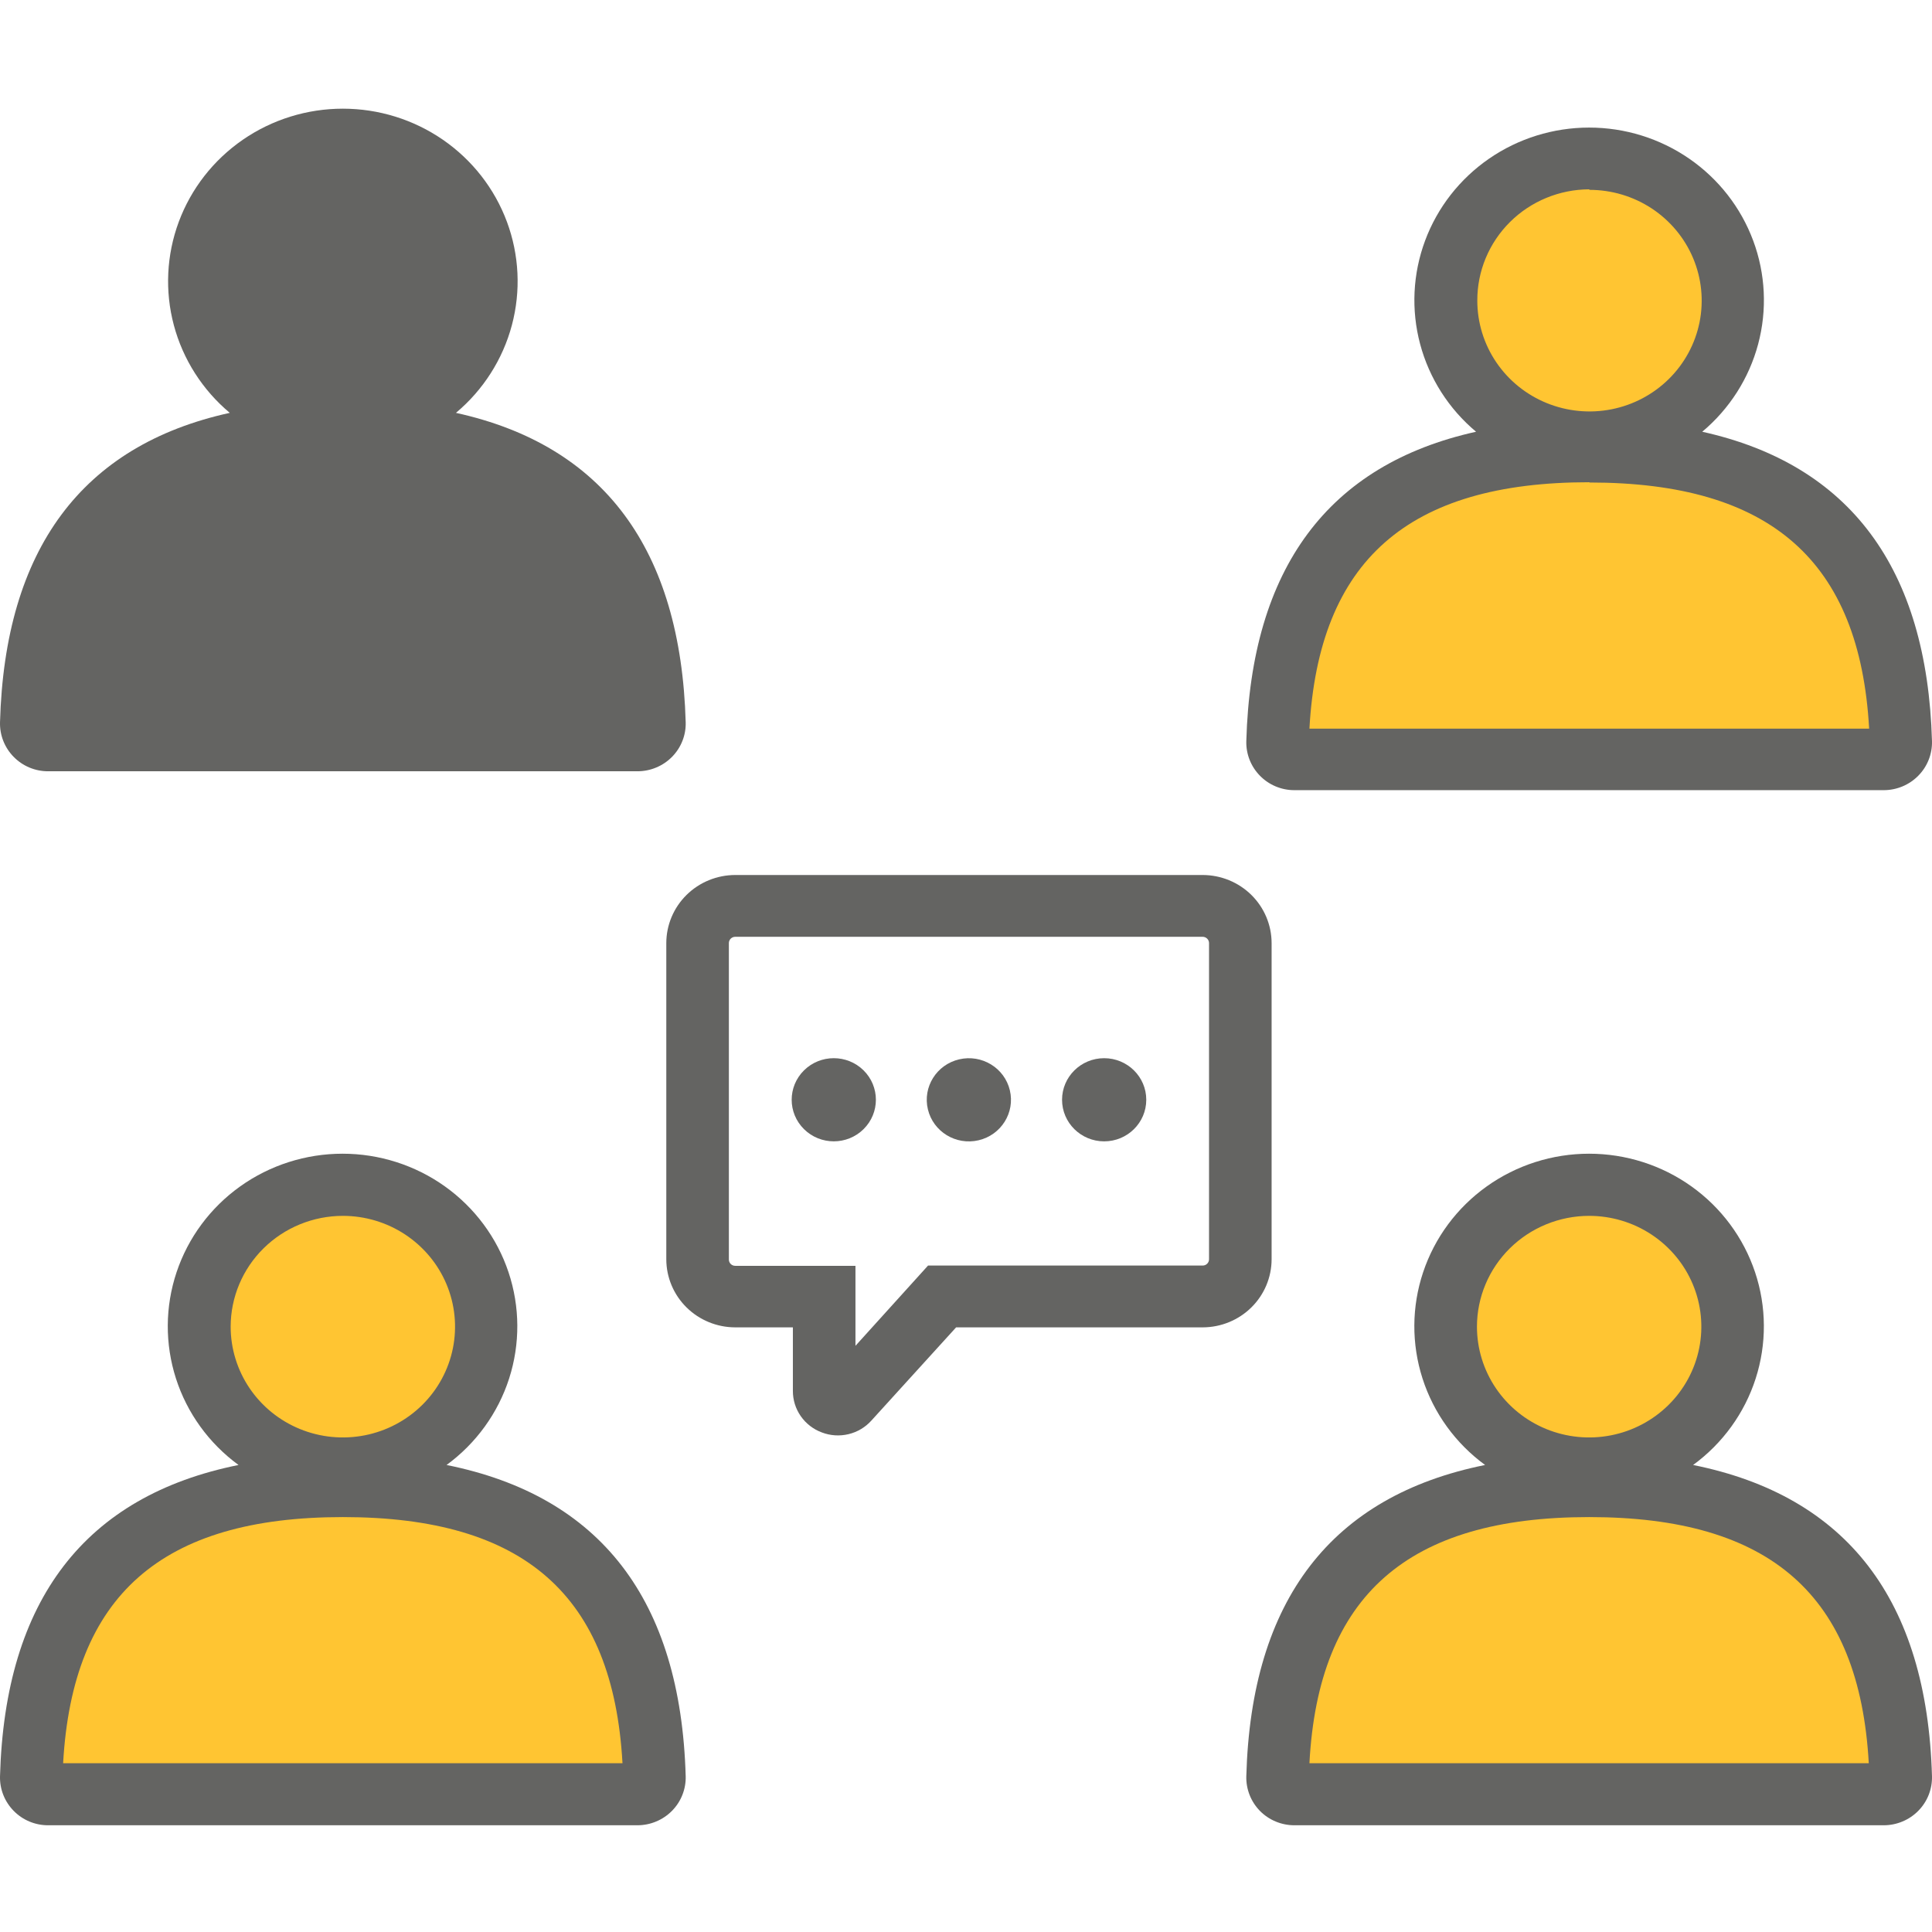
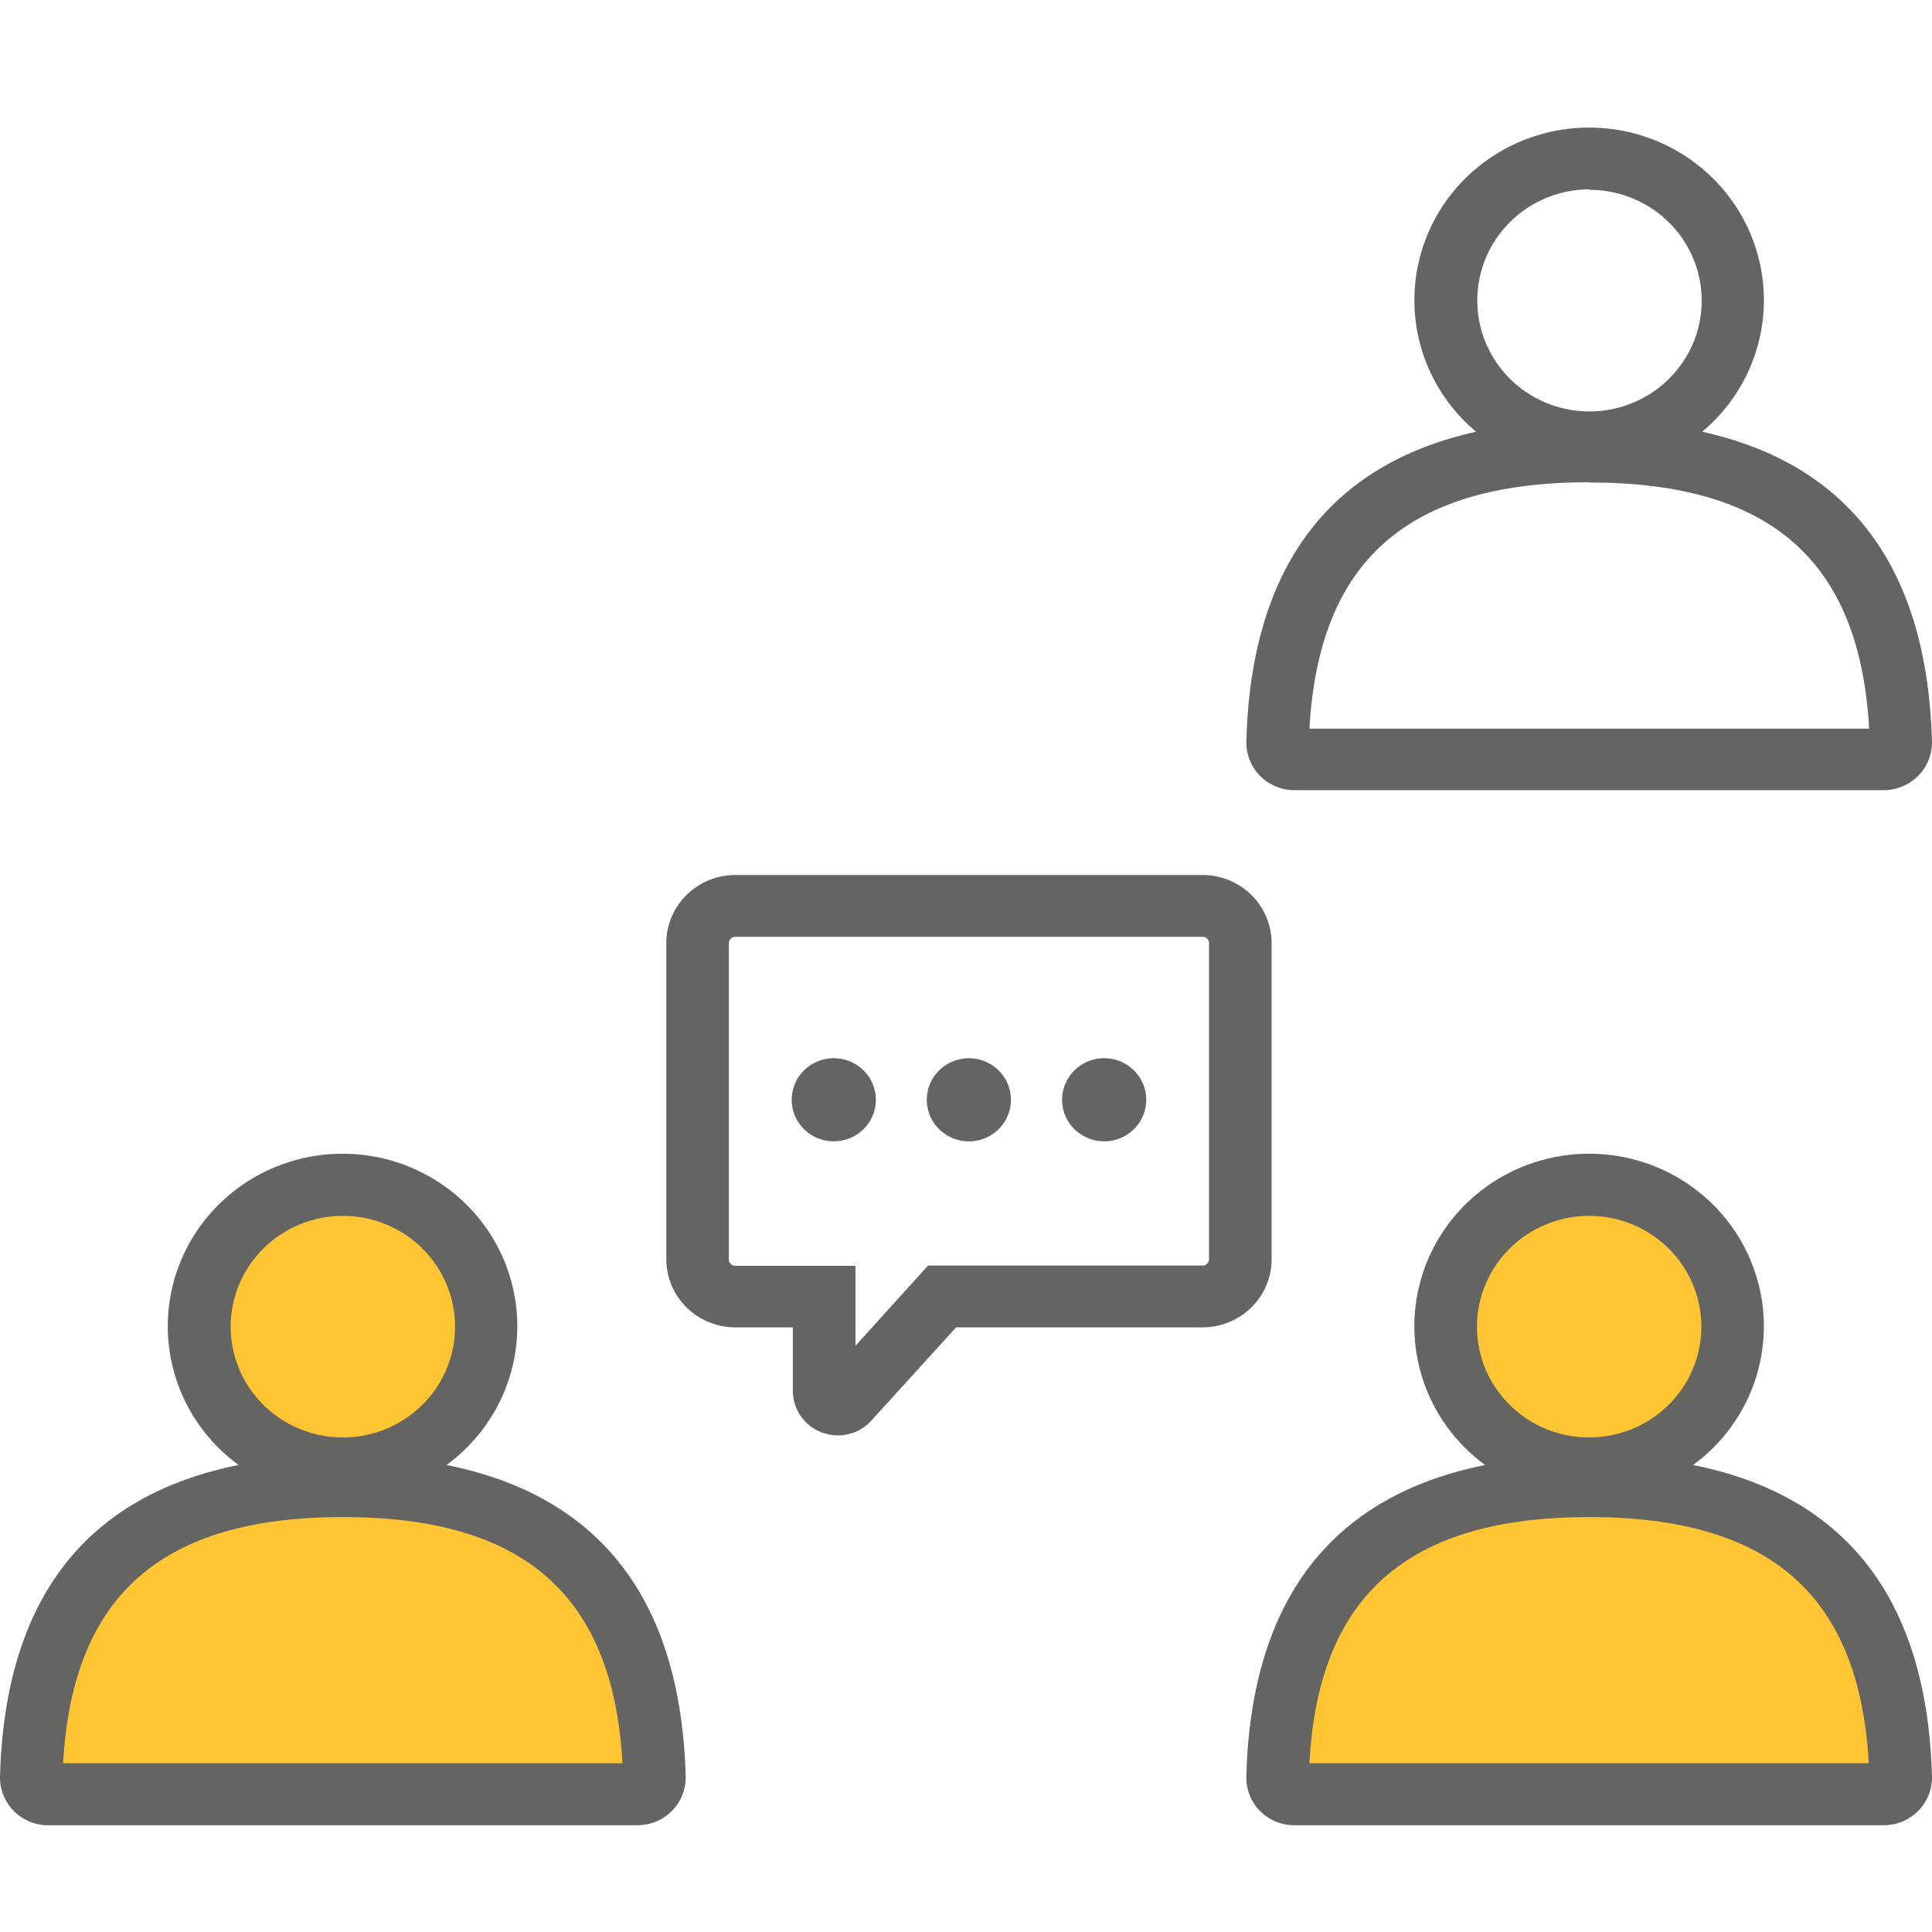
<svg xmlns="http://www.w3.org/2000/svg" xmlns:ns1="http://sodipodi.sourceforge.net/DTD/sodipodi-0.dtd" xmlns:ns2="http://www.inkscape.org/namespaces/inkscape" width="160" height="160" viewBox="0 0 160 160" fill="none" version="1.1" id="svg26" ns1:docname="explore-lcs-facilitator.svg" ns2:version="0.92.5 (2060ec1f9f, 2020-04-08)">
  <defs id="defs30" />
  <ns1:namedview pagecolor="#ffffff" bordercolor="#666666" borderopacity="1" objecttolerance="10" gridtolerance="10" guidetolerance="10" ns2:pageopacity="0" ns2:pageshadow="2" ns2:window-width="1267" ns2:window-height="917" id="namedview28" showgrid="false" ns2:zoom="1.475" ns2:cx="-3.0508475" ns2:cy="80" ns2:window-x="72" ns2:window-y="27" ns2:window-maximized="0" ns2:current-layer="svg26" />
-   <path d="M157.407 60.715C157.417 60.904 157.389 61.092 157.322 61.269C157.256 61.447 157.154 61.608 157.023 61.745C156.891 61.882 156.732 61.991 156.557 62.065C156.381 62.14 156.192 62.178 156.001 62.178H107.204C107.013 62.178 106.824 62.14 106.648 62.065C106.473 61.991 106.314 61.882 106.182 61.745C106.051 61.608 105.949 61.447 105.883 61.269C105.816 61.092 105.788 60.904 105.798 60.715C106.153 48.17 111.313 38.051 128.008 36.779C125.321 35.924 123.031 34.15 121.551 31.776C120.072 29.402 119.499 26.584 119.937 23.829C120.375 21.075 121.795 18.566 123.941 16.754C126.086 14.942 128.816 13.947 131.64 13.947C134.463 13.947 137.193 14.942 139.338 16.754C141.484 18.566 142.904 21.075 143.342 23.829C143.78 26.584 143.207 29.402 141.728 31.776C140.248 34.15 137.958 35.924 135.271 36.779C151.892 38.036 157.052 48.17 157.407 60.715Z" fill="#FFC532" id="path4" />
  <path d="M157.407 146.079C157.412 146.265 157.38 146.45 157.311 146.622C157.243 146.795 157.14 146.953 157.009 147.085C156.878 147.218 156.721 147.324 156.548 147.396C156.375 147.468 156.189 147.505 156.001 147.505H107.204C107.016 147.505 106.83 147.468 106.657 147.396C106.484 147.324 106.327 147.218 106.196 147.085C106.065 146.953 105.962 146.795 105.894 146.622C105.825 146.45 105.793 146.265 105.798 146.079C106.153 133.534 111.313 123.415 128.008 122.143C125.321 121.288 123.031 119.514 121.551 117.14C120.072 114.766 119.499 111.948 119.937 109.194C120.375 106.439 121.795 103.93 123.941 102.118C126.086 100.306 128.816 99.311 131.64 99.311C134.463 99.311 137.193 100.306 139.338 102.118C141.484 103.93 142.904 106.439 143.342 109.194C143.78 111.948 143.207 114.766 141.728 117.14C140.248 119.514 137.958 121.288 135.271 122.143C151.892 123.401 157.052 133.534 157.407 146.079Z" fill="#FFC532" id="path6" />
  <path d="M54.195 146.079C54.2 146.265 54.167 146.45 54.099 146.622C54.03 146.795 53.928 146.953 53.796 147.085C53.665 147.218 53.509 147.324 53.336 147.396C53.162 147.468 52.976 147.505 52.788 147.505H3.992C3.804 147.505 3.618 147.468 3.445 147.396C3.272 147.324 3.115 147.218 2.984 147.085C2.853 146.953 2.75 146.795 2.682 146.622C2.613 146.45 2.58 146.265 2.585 146.079C2.941 133.534 8.101 123.415 24.796 122.143C22.109 121.288 19.819 119.514 18.339 117.14C16.86 114.766 16.287 111.948 16.725 109.194C17.163 106.439 18.583 103.93 20.728 102.118C22.874 100.306 25.604 99.311 28.427 99.311C31.25 99.311 33.981 100.306 36.126 102.118C38.272 103.93 39.691 106.439 40.129 109.194C40.567 111.948 39.995 114.766 38.515 117.14C37.036 119.514 34.746 121.288 32.059 122.143C48.679 123.401 53.84 133.534 54.195 146.079Z" fill="#FFC532" id="path8" />
-   <path d="M3.992 63.874H52.788C53.323 63.874 53.852 63.768 54.344 63.563C54.837 63.358 55.283 63.057 55.655 62.679C56.028 62.301 56.32 61.852 56.514 61.361C56.709 60.869 56.801 60.344 56.786 59.816C56.379 45.486 49.99 36.881 37.759 34.191C40.019 32.297 41.635 29.764 42.39 26.935C43.145 24.105 43.002 21.114 41.981 18.367C40.96 15.62 39.109 13.249 36.679 11.573C34.249 9.898 31.357 9 28.394 9C25.43 9 22.538 9.898 20.109 11.573C17.679 13.249 15.828 15.62 14.807 18.367C13.786 21.114 13.643 24.105 14.398 26.935C15.153 29.764 16.769 32.297 19.029 34.191C6.791 36.881 0.401 45.486 0.001 59.816C-0.013 60.344 0.08 60.87 0.274 61.362C0.469 61.855 0.761 62.303 1.134 62.682C1.505 63.061 1.949 63.361 2.44 63.566C2.931 63.771 3.459 63.876 3.992 63.874V63.874Z" fill="#646462" id="path10" />
  <path d="M36.982 121.324C39.429 119.534 41.242 117.028 42.164 114.162C43.085 111.295 43.067 108.215 42.113 105.359C41.159 102.503 39.317 100.017 36.849 98.255C34.381 96.493 31.413 95.545 28.368 95.545C25.323 95.545 22.355 96.493 19.887 98.255C17.419 100.017 15.577 102.503 14.623 105.359C13.669 108.215 13.651 111.295 14.572 114.162C15.493 117.028 17.307 119.534 19.754 121.324C7.057 123.883 0.409 132.488 0.001 147.103C-0.013 147.631 0.08 148.157 0.274 148.649C0.469 149.141 0.761 149.59 1.134 149.969C1.505 150.348 1.949 150.648 2.44 150.853C2.931 151.058 3.459 151.163 3.992 151.161H52.788C53.323 151.16 53.851 151.054 54.343 150.848C54.835 150.642 55.281 150.342 55.653 149.964C56.026 149.586 56.318 149.138 56.512 148.646C56.707 148.155 56.8 147.63 56.786 147.103C56.372 132.488 49.723 123.883 36.982 121.324ZM28.394 100.692C30.232 100.692 32.028 101.23 33.556 102.239C35.084 103.247 36.275 104.68 36.978 106.356C37.681 108.033 37.865 109.878 37.507 111.658C37.148 113.438 36.263 115.073 34.964 116.356C33.664 117.639 32.009 118.513 30.207 118.867C28.404 119.221 26.536 119.039 24.838 118.345C23.14 117.65 21.689 116.474 20.668 114.965C19.648 113.456 19.102 111.682 19.102 109.868C19.105 107.435 20.084 105.102 21.826 103.382C23.568 101.662 25.93 100.694 28.394 100.692V100.692ZM5.228 146.021C6.006 132.13 13.372 125.638 28.394 125.638C43.416 125.638 50.775 132.123 51.552 146.021H5.228Z" fill="#646462" id="path12" />
  <path d="M140.216 121.324C142.664 119.534 144.477 117.028 145.398 114.162C146.319 111.295 146.302 108.215 145.347 105.359C144.393 102.503 142.551 100.017 140.083 98.255C137.616 96.493 134.648 95.545 131.602 95.545C128.557 95.545 125.589 96.493 123.122 98.255C120.654 100.017 118.812 102.503 117.858 105.359C116.903 108.215 116.886 111.295 117.807 114.162C118.728 117.028 120.541 119.534 122.989 121.324C110.277 123.883 103.614 132.488 103.214 147.103C103.199 147.631 103.292 148.156 103.485 148.648C103.678 149.14 103.968 149.589 104.339 149.969C104.711 150.347 105.157 150.648 105.649 150.852C106.141 151.057 106.67 151.162 107.204 151.161H156.001C156.535 151.16 157.064 151.054 157.556 150.848C158.048 150.642 158.493 150.342 158.865 149.964C159.238 149.586 159.53 149.138 159.725 148.646C159.919 148.155 160.012 147.63 159.999 147.103C159.584 132.488 152.936 123.883 140.216 121.324ZM131.606 100.692C133.444 100.692 135.24 101.23 136.768 102.239C138.296 103.247 139.487 104.68 140.19 106.356C140.894 108.033 141.078 109.878 140.719 111.658C140.361 113.438 139.476 115.073 138.176 116.356C136.877 117.639 135.221 118.513 133.419 118.867C131.617 119.221 129.748 119.039 128.051 118.345C126.353 117.65 124.902 116.474 123.881 114.965C122.86 113.456 122.315 111.682 122.315 109.868C122.317 107.435 123.296 105.102 125.038 103.382C126.78 101.662 129.143 100.694 131.606 100.692V100.692ZM108.441 146.021C109.181 132.13 116.584 125.638 131.606 125.638C146.628 125.638 153.987 132.123 154.764 146.021H108.441Z" fill="#646462" id="path14" />
  <path d="M107.204 65.438H156.001C156.535 65.438 157.064 65.331 157.556 65.126C158.048 64.92 158.493 64.619 158.865 64.241C159.238 63.863 159.53 63.415 159.725 62.924C159.919 62.433 160.012 61.908 159.999 61.381C159.591 47.051 153.202 38.468 140.972 35.755C143.231 33.862 144.847 31.329 145.602 28.499C146.357 25.669 146.215 22.679 145.193 19.932C144.172 17.184 142.321 14.813 139.891 13.138C137.462 11.463 134.57 10.565 131.606 10.565C128.643 10.565 125.751 11.463 123.321 13.138C120.891 14.813 119.04 17.184 118.019 19.932C116.998 22.679 116.855 25.669 117.61 28.499C118.365 31.329 119.981 33.862 122.241 35.755C110.003 38.468 103.614 47.051 103.214 61.381C103.2 61.907 103.292 62.431 103.485 62.922C103.678 63.413 103.969 63.861 104.339 64.239C104.71 64.62 105.155 64.922 105.647 65.128C106.14 65.334 106.669 65.44 107.204 65.438V65.438ZM131.636 15.723C133.473 15.723 135.27 16.261 136.798 17.269C138.326 18.278 139.517 19.711 140.22 21.387C140.923 23.064 141.107 24.909 140.749 26.689C140.39 28.468 139.505 30.103 138.206 31.386C136.906 32.67 135.251 33.544 133.448 33.898C131.646 34.252 129.778 34.07 128.08 33.375C126.382 32.681 124.931 31.505 123.91 29.996C122.889 28.487 122.344 26.713 122.344 24.898C122.34 23.692 122.575 22.497 123.038 21.382C123.501 20.266 124.182 19.251 125.042 18.395C125.902 17.538 126.924 16.858 128.051 16.392C129.177 15.926 130.385 15.684 131.606 15.679L131.636 15.723ZM131.636 39.959C146.628 39.959 154.017 46.444 154.794 60.343H108.441C109.218 46.422 116.607 39.937 131.606 39.937L131.636 39.959Z" fill="#646462" id="path16" />
  <path d="M105.309 104.289V78.101C105.307 76.607 104.705 75.174 103.635 74.117C102.565 73.061 101.114 72.466 99.601 72.464H60.888C59.375 72.466 57.924 73.061 56.854 74.117C55.784 75.174 55.182 76.607 55.18 78.101V104.289C55.182 105.784 55.784 107.216 56.854 108.273C57.924 109.33 59.375 109.924 60.888 109.926H65.663V115.19C65.66 115.935 65.887 116.664 66.314 117.278C66.742 117.892 67.349 118.363 68.055 118.626C68.759 118.897 69.53 118.948 70.264 118.773C70.999 118.598 71.662 118.205 72.163 117.647L79.182 109.926H99.616C101.126 109.92 102.573 109.324 103.64 108.268C104.707 107.212 105.307 105.781 105.309 104.289V104.289ZM100.127 104.289C100.127 104.427 100.071 104.559 99.972 104.656C99.874 104.754 99.74 104.808 99.601 104.808H76.857L70.846 111.454V104.83H60.888C60.748 104.83 60.615 104.776 60.516 104.678C60.418 104.581 60.362 104.449 60.362 104.311V78.101C60.362 77.963 60.418 77.831 60.516 77.734C60.615 77.637 60.748 77.582 60.888 77.582H99.601C99.74 77.582 99.874 77.637 99.972 77.734C100.071 77.831 100.127 77.963 100.127 78.101V104.289Z" fill="#646462" id="path18" />
  <path d="M71.516 93.512C72.878 92.168 72.878 89.987 71.516 88.642C70.154 87.298 67.946 87.298 66.585 88.642C65.223 89.987 65.223 92.168 66.585 93.512C67.946 94.857 70.154 94.857 71.516 93.512Z" fill="#646462" id="path20" />
  <path d="M81.039 94.433C82.913 93.996 84.074 92.141 83.631 90.29C83.189 88.439 81.311 87.293 79.437 87.73C77.562 88.167 76.401 90.021 76.844 91.872C77.286 93.723 79.164 94.87 81.039 94.433Z" fill="#646462" id="path22" />
  <path d="M91.442 94.522C93.368 94.522 94.929 92.98 94.929 91.078C94.929 89.177 93.368 87.635 91.442 87.635C89.516 87.635 87.955 89.177 87.955 91.078C87.955 92.98 89.516 94.522 91.442 94.522Z" fill="#646462" id="path24" />
</svg>